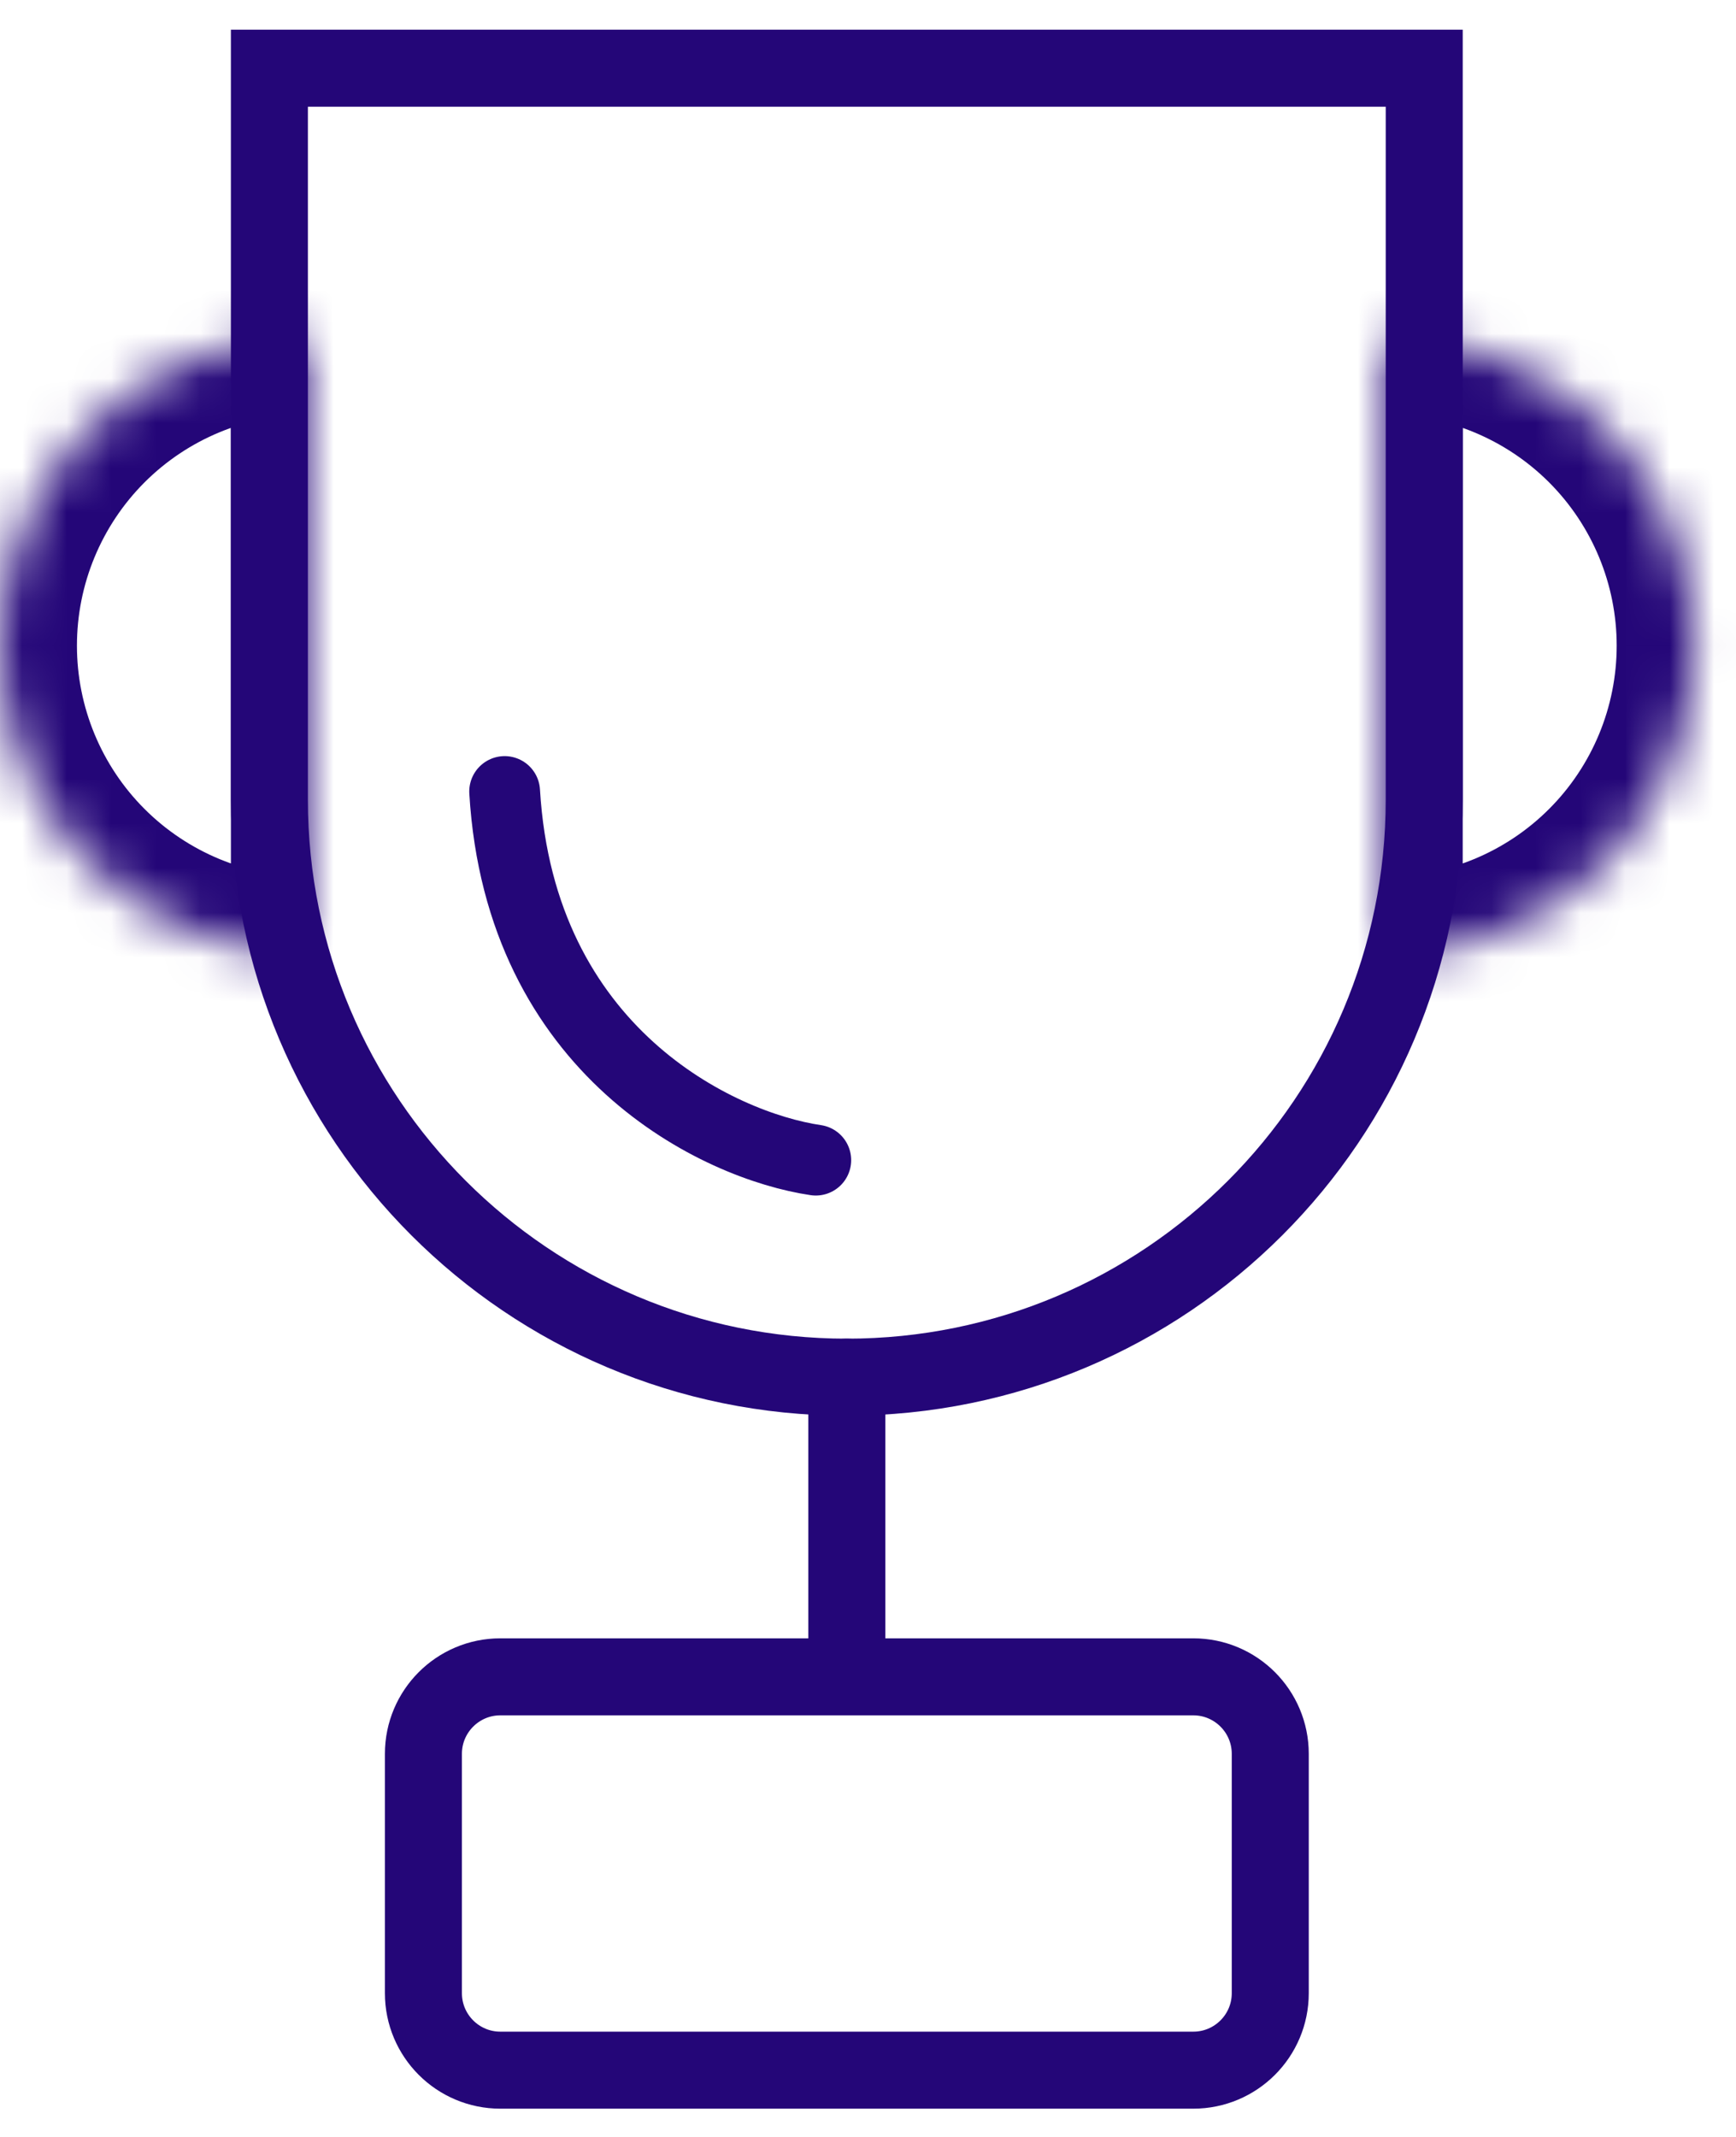
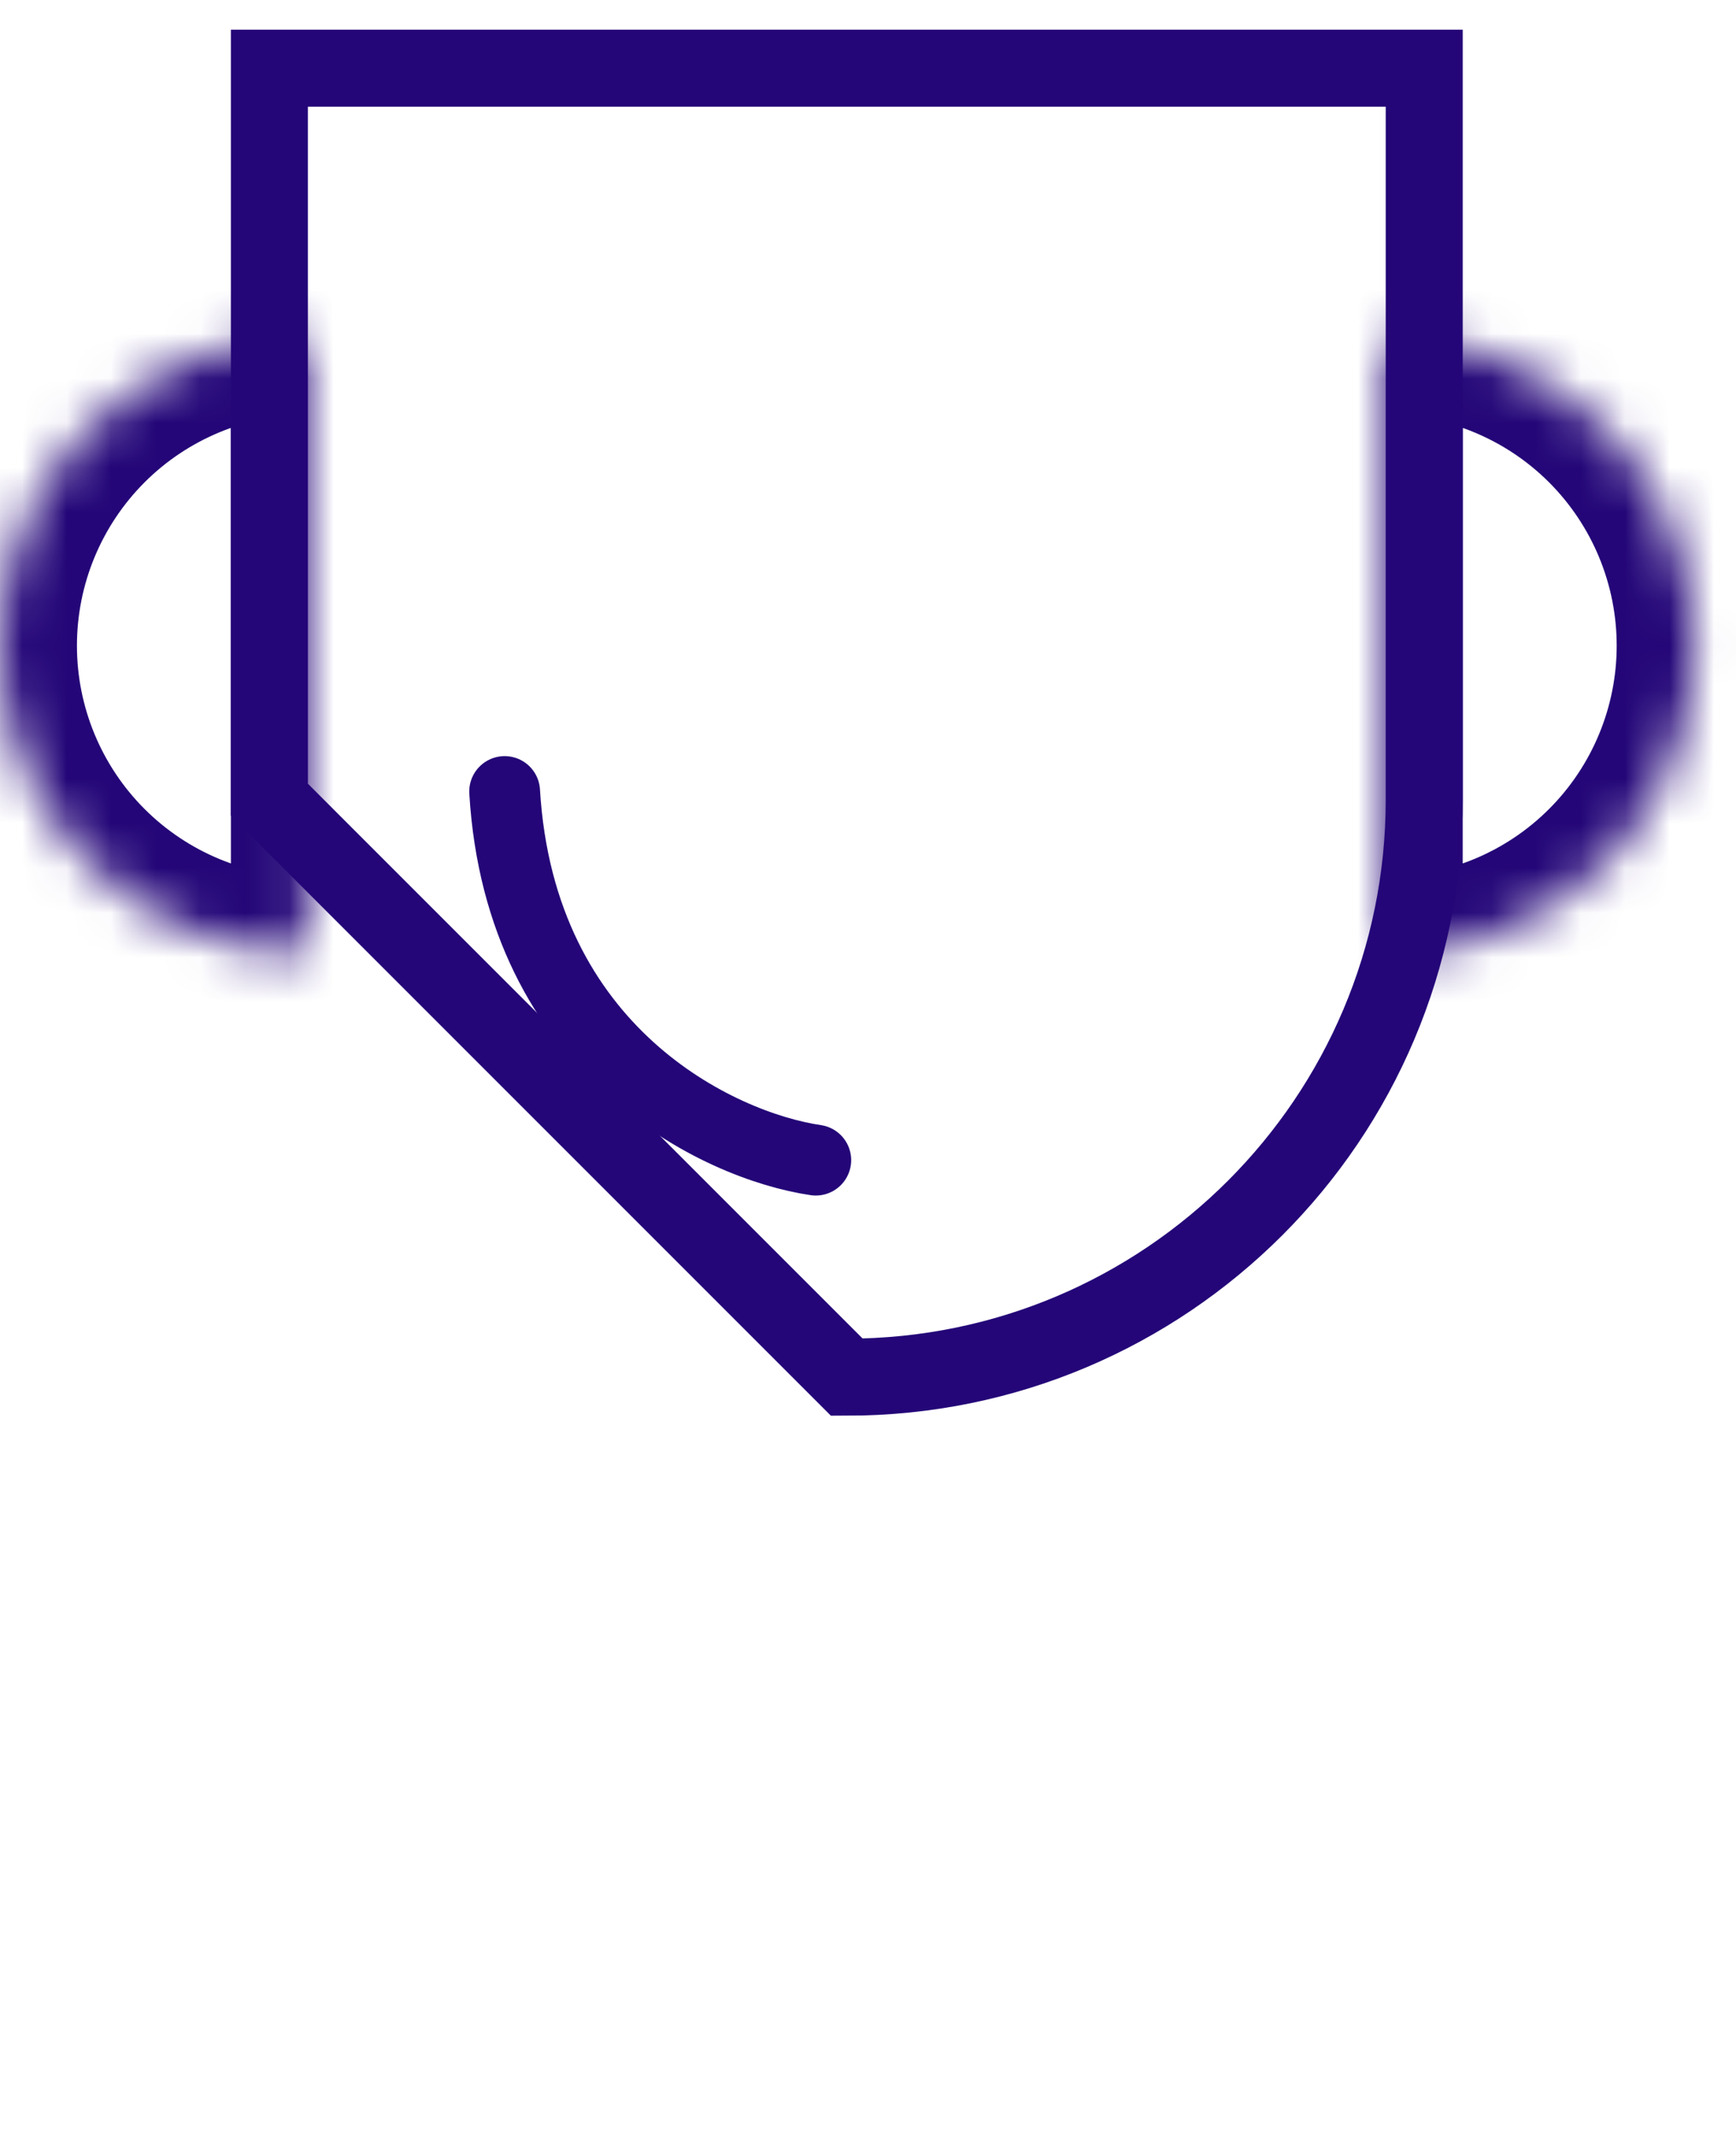
<svg xmlns="http://www.w3.org/2000/svg" width="39" height="48" viewBox="0 0 39 48" fill="none">
-   <path d="M6.052 17.962V1.532H31.996V17.962C31.996 25.126 26.188 30.934 19.024 30.934C11.86 30.934 6.052 25.126 6.052 17.962Z" stroke="#240678" stroke-width="1.73" />
+   <path d="M6.052 17.962V1.532H31.996V17.962C31.996 25.126 26.188 30.934 19.024 30.934Z" stroke="#240678" stroke-width="1.73" />
  <path d="M18.327 26.059C16.142 25.738 11.686 23.634 11.337 17.779" stroke="#240678" stroke-width="1.59" stroke-linecap="round" />
-   <path d="M19.024 30.934V37.665M19.024 37.665H11.241C10.286 37.665 9.512 38.44 9.512 39.395V44.77C9.512 45.726 10.286 46.5 11.241 46.5H26.807C27.763 46.5 28.537 45.726 28.537 44.77V39.395C28.537 38.44 27.763 37.665 26.807 37.665H19.024Z" stroke="#240678" stroke-width="1.73" stroke-linecap="round" />
  <mask id="path-4-inside-1_38_368" fill="white">
    <path d="M6.917 7.585C5.082 7.585 3.323 8.314 2.025 9.611C0.728 10.909 -0.001 12.668 -0.001 14.503C-0.001 16.338 0.728 18.098 2.025 19.395C3.323 20.692 5.082 21.421 6.917 21.421L6.917 14.503L6.917 7.585Z" />
  </mask>
  <path d="M6.917 7.585C5.082 7.585 3.323 8.314 2.025 9.611C0.728 10.909 -0.001 12.668 -0.001 14.503C-0.001 16.338 0.728 18.098 2.025 19.395C3.323 20.692 5.082 21.421 6.917 21.421L6.917 14.503L6.917 7.585Z" stroke="#240678" stroke-width="3.459" mask="url(#path-4-inside-1_38_368)" />
  <mask id="path-5-inside-2_38_368" fill="white">
    <path d="M31.131 21.421C32.965 21.421 34.725 20.693 36.023 19.395C37.32 18.098 38.049 16.338 38.049 14.503C38.049 12.668 37.32 10.909 36.023 9.611C34.725 8.314 32.965 7.585 31.131 7.585L31.131 14.503V21.421Z" />
  </mask>
  <path d="M31.131 21.421C32.965 21.421 34.725 20.693 36.023 19.395C37.32 18.098 38.049 16.338 38.049 14.503C38.049 12.668 37.32 10.909 36.023 9.611C34.725 8.314 32.965 7.585 31.131 7.585L31.131 14.503V21.421Z" stroke="#240678" stroke-width="3.459" mask="url(#path-5-inside-2_38_368)" />
</svg>